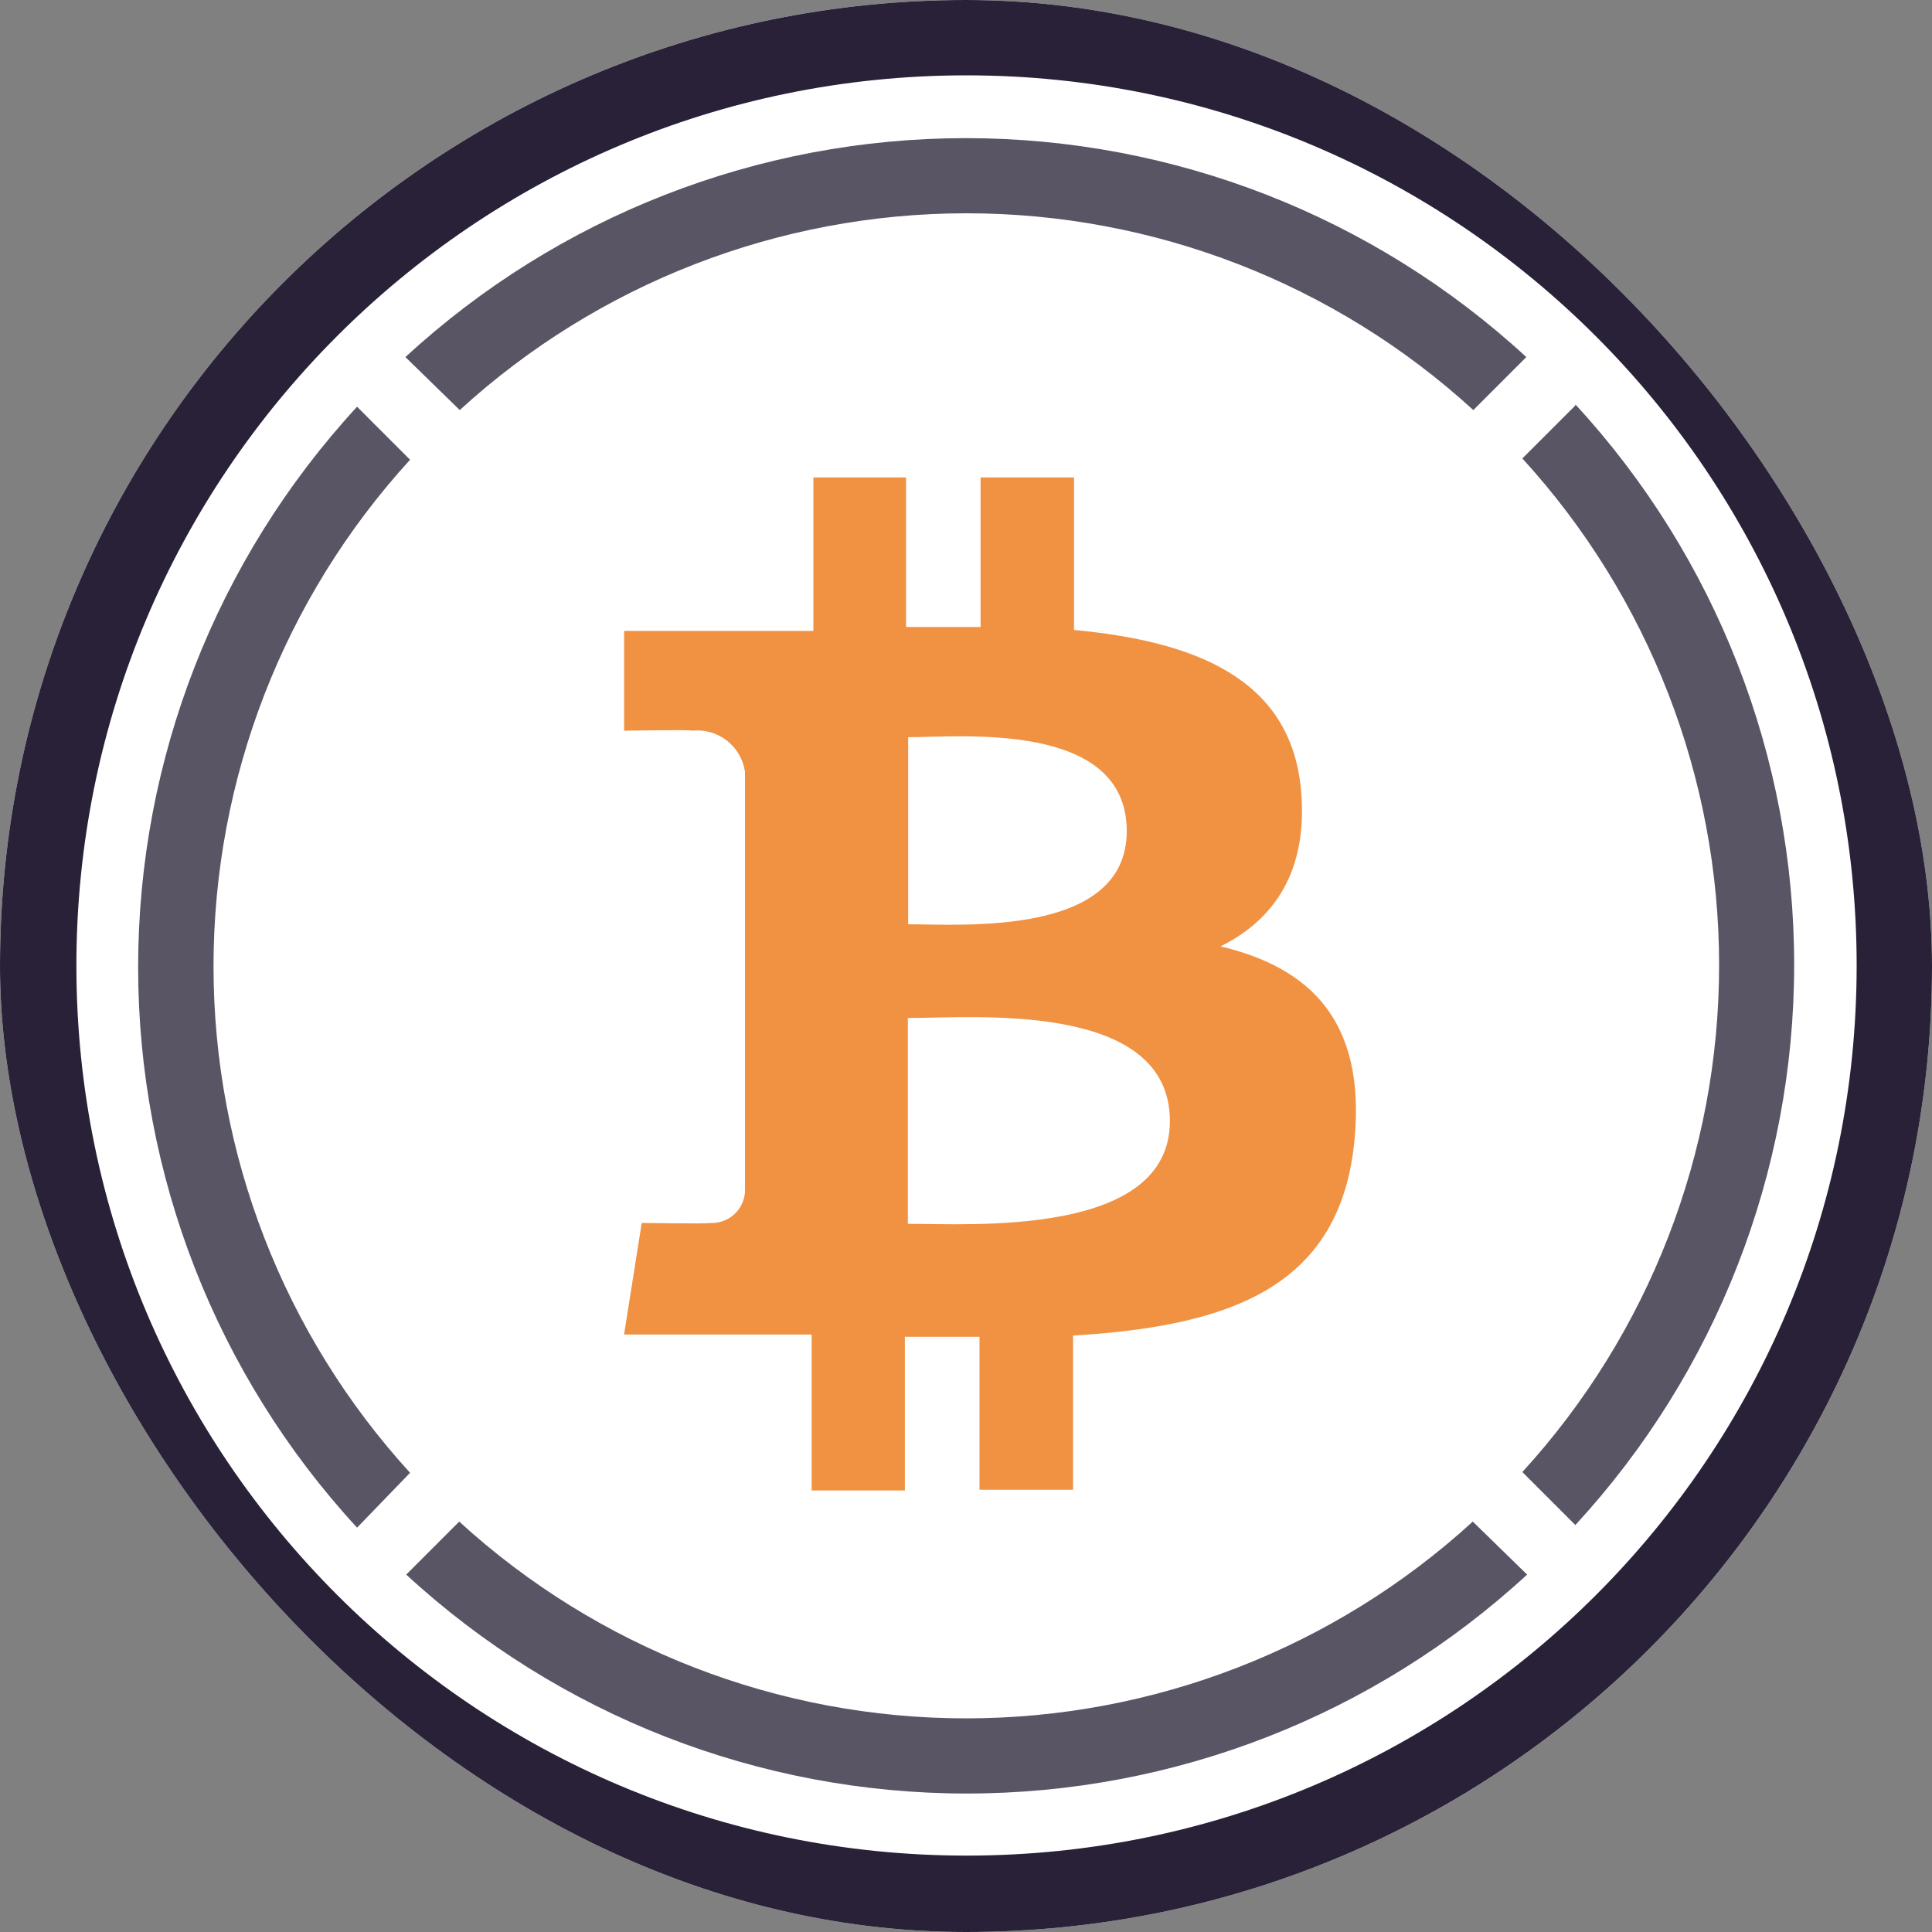
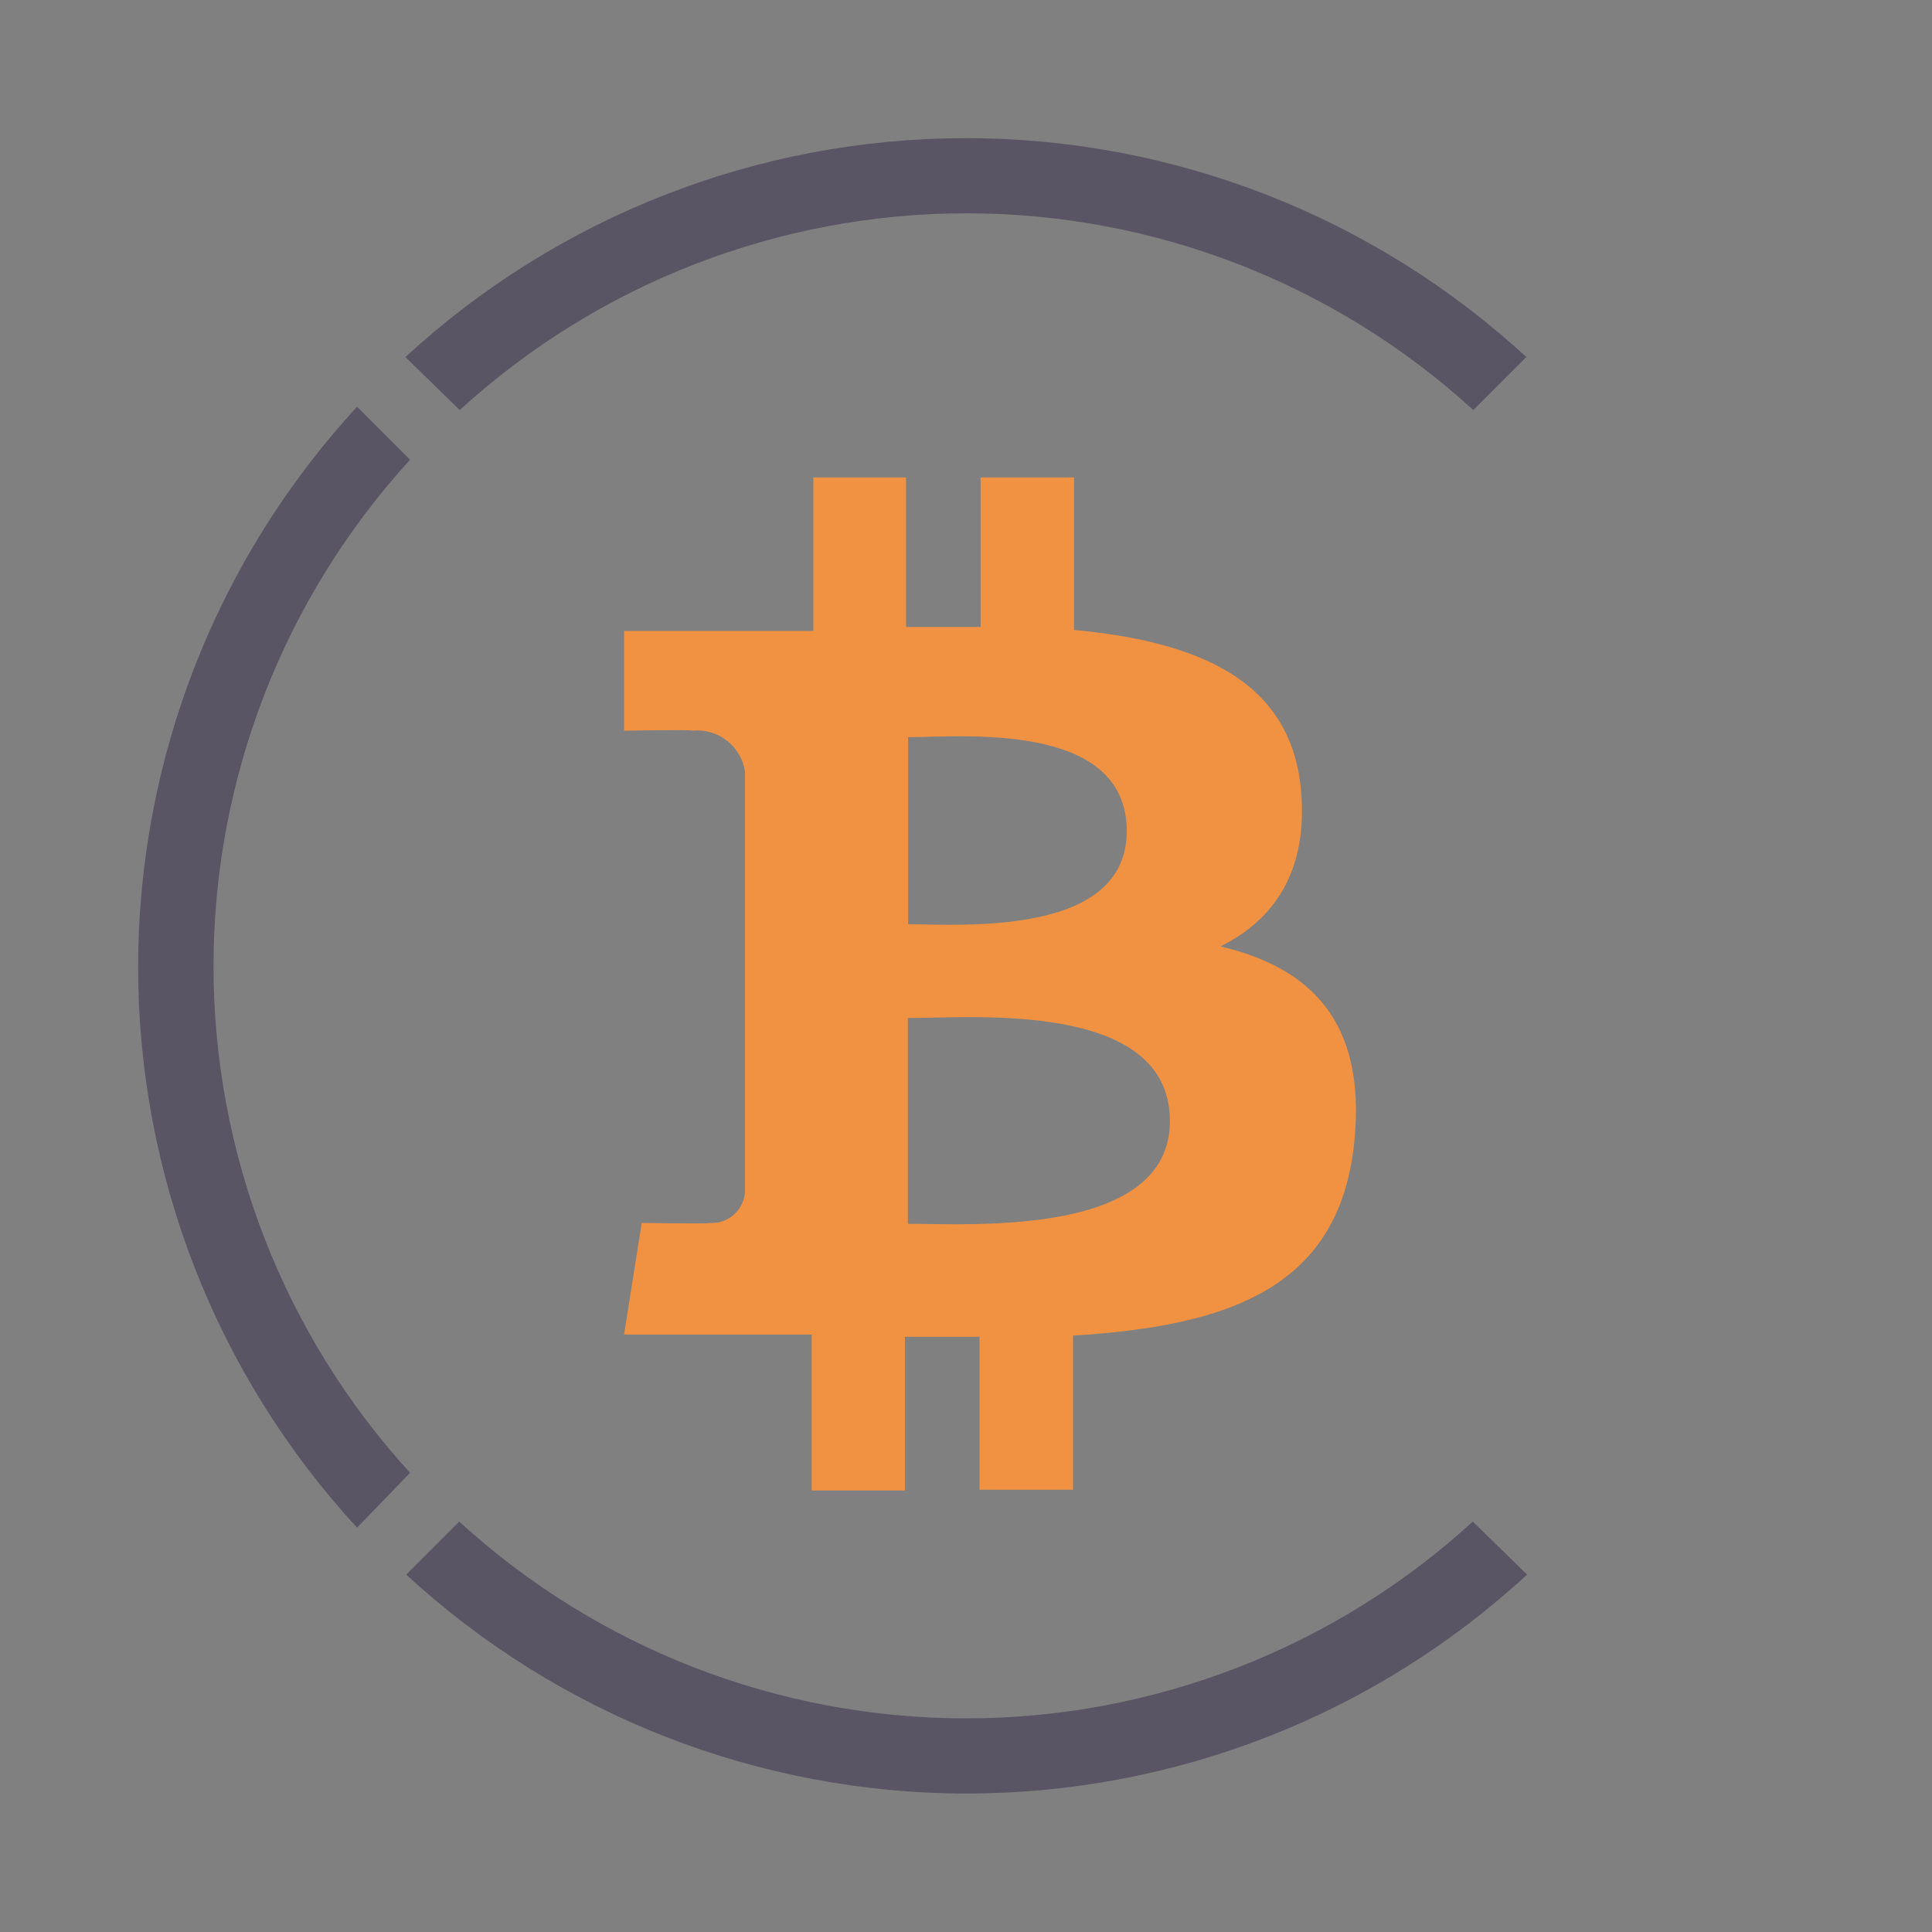
<svg xmlns="http://www.w3.org/2000/svg" width="160" height="160" viewBox="0 0 160 160" fill="none">
  <rect x="0" y="0" width="160" height="160" fill="#808080" stroke="none" />
  <g clip-path="url(#clip0_1233_16)">
-     <rect width="160" height="160" rx="80" fill="white" />
-     <path d="M130.464 33.578L126.074 37.967C136.556 49.432 142.369 64.403 142.369 79.937C142.369 95.471 136.556 110.443 126.074 121.907L130.464 126.297C142.116 113.652 148.585 97.087 148.585 79.892C148.585 62.697 142.116 46.132 130.464 33.487V33.578Z" fill="#5A5564" />
    <path d="M38.074 33.96C49.538 23.477 64.51 17.664 80.044 17.664C95.578 17.664 110.55 23.477 122.014 33.96L126.403 29.571C113.758 17.913 97.188 11.44 79.989 11.44C62.79 11.44 46.22 17.913 33.575 29.571L38.074 33.96Z" fill="#5A5564" />
    <path d="M33.96 121.97C23.489 110.509 17.683 95.546 17.683 80.022C17.683 64.498 23.489 49.535 33.96 38.074L29.571 33.684C17.912 46.33 11.44 62.899 11.44 80.099C11.44 97.298 17.912 113.868 29.571 126.513L33.96 121.97Z" fill="#5A5564" />
    <path d="M121.97 126.011C110.506 136.495 95.534 142.308 80 142.308C64.466 142.308 49.494 136.495 38.03 126.011L33.641 130.401C46.286 142.059 62.855 148.532 80.055 148.532C97.254 148.532 113.824 142.059 126.469 130.401L121.97 126.011Z" fill="#5A5564" />
    <path d="M107.735 65.34C106.857 56.175 98.956 53.112 88.947 52.171V39.538H81.209V51.926H75.035V39.538H67.362V52.249H51.685V60.515C51.685 60.515 57.395 60.411 57.307 60.515C58.336 60.402 59.368 60.693 60.187 61.327C61.006 61.96 61.547 62.886 61.697 63.91V98.714C61.648 99.442 61.313 100.122 60.764 100.603C60.214 101.084 59.497 101.327 58.768 101.279C58.872 101.367 53.146 101.279 53.146 101.279L51.682 110.519H67.218V123.434H74.938V110.707H81.118V123.375H88.866V110.607C101.928 109.814 111.036 106.593 112.178 94.365C113.1 84.526 108.472 80.13 101.078 78.374C105.584 76.148 108.365 72.047 107.735 65.34ZM96.886 92.841C96.886 102.448 80.428 101.351 75.186 101.351V84.307C80.441 84.319 96.886 82.811 96.886 92.841ZM93.312 68.827C93.312 77.606 79.575 76.543 75.211 76.543V61.051C79.575 61.051 93.312 59.674 93.312 68.827Z" fill="#F09242" />
-     <path d="M79.986 160C35.804 159.991 0 124.165 0 79.986C0 35.807 35.832 0 80.014 0C124.196 0 159.991 35.813 160 79.986C160.009 124.158 124.196 159.991 80.014 160H79.986ZM79.986 6.24C39.272 6.271 6.302 39.3 6.327 80.014C6.352 120.728 39.388 153.698 80.102 153.673C120.816 153.648 153.745 120.662 153.76 79.989C153.776 39.316 120.785 6.271 80.074 6.24H79.986Z" fill="#282138" />
  </g>
  <defs>
    <clipPath id="clip0_1233_16">
      <rect width="160" height="160" rx="80" fill="white" />
    </clipPath>
  </defs>
</svg>